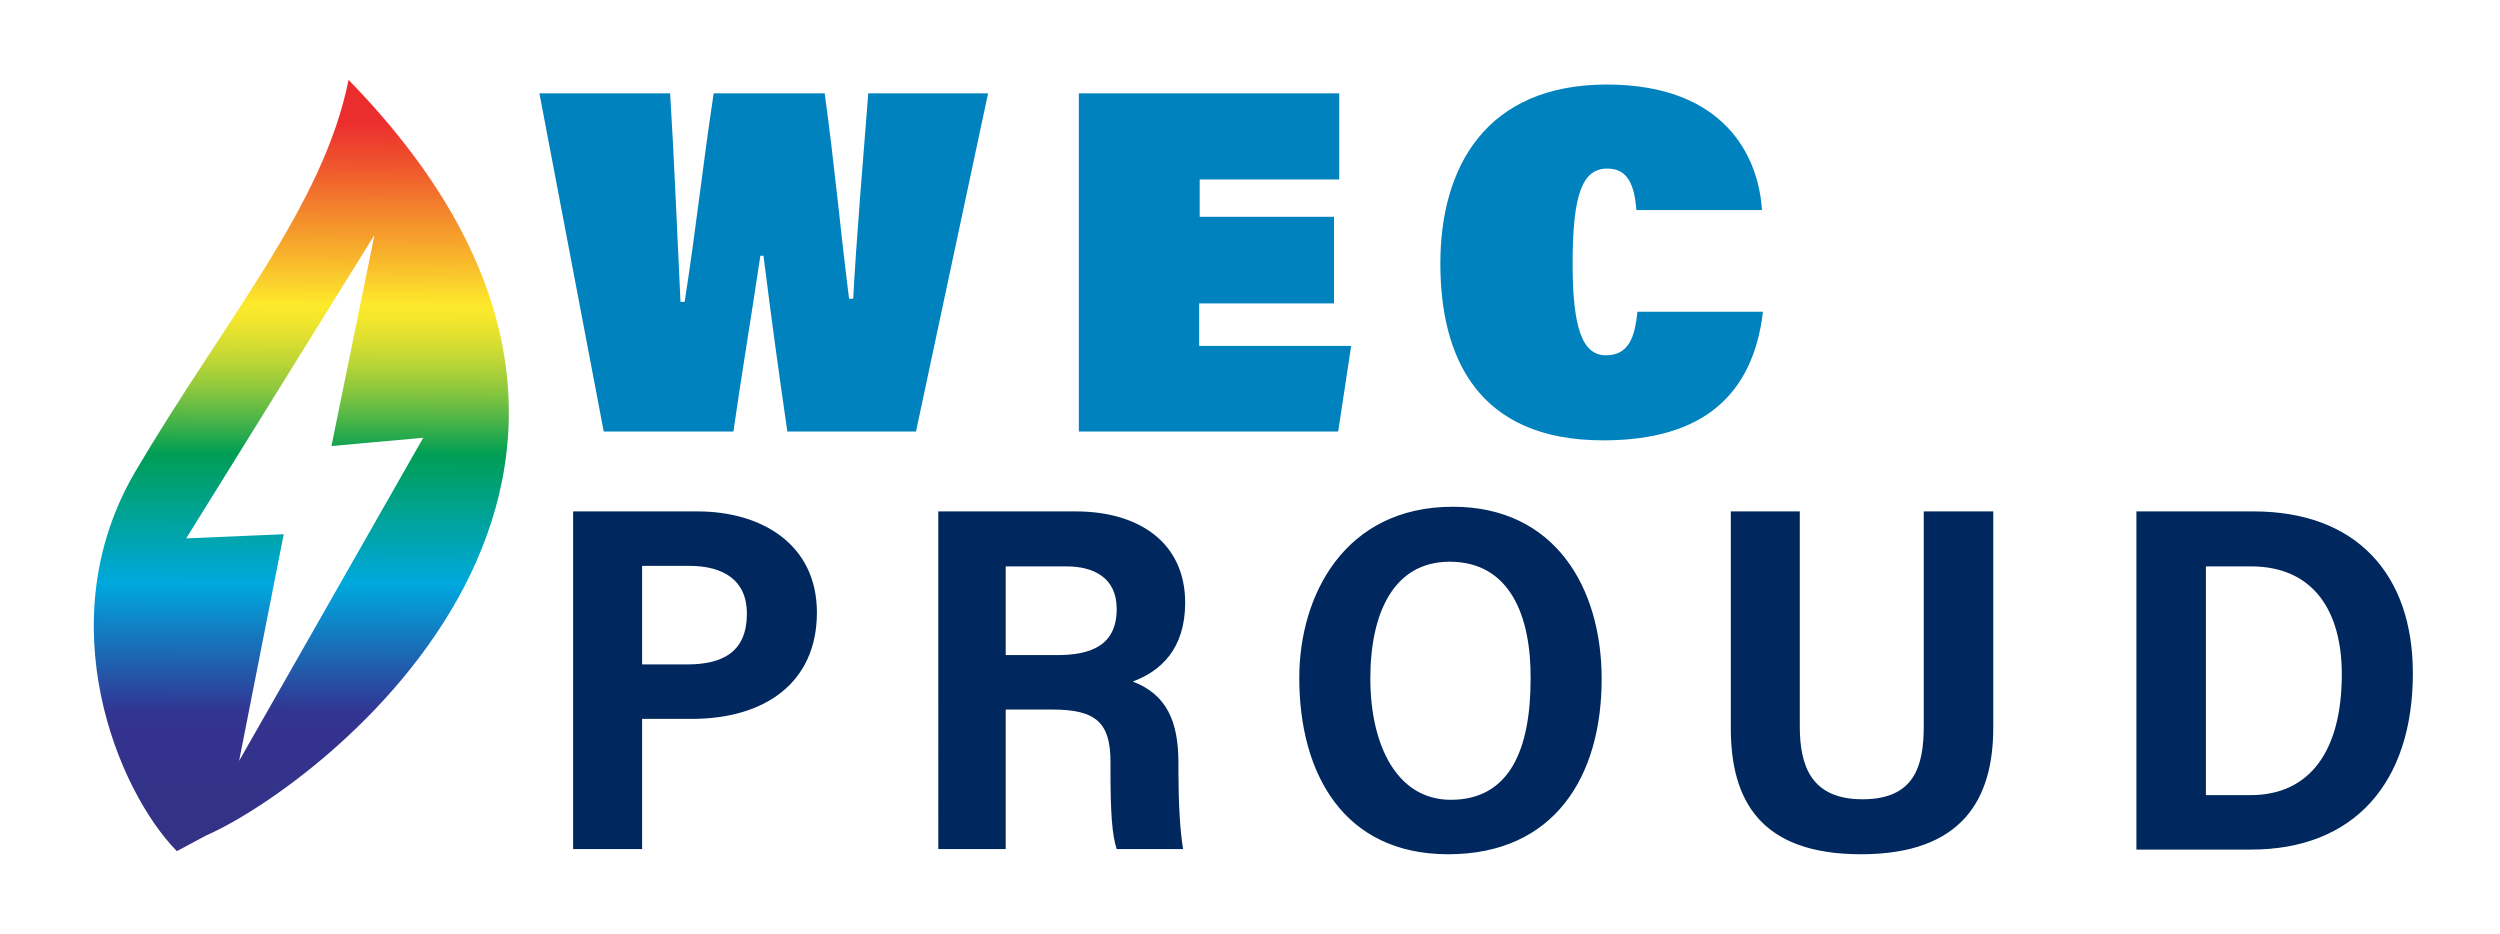
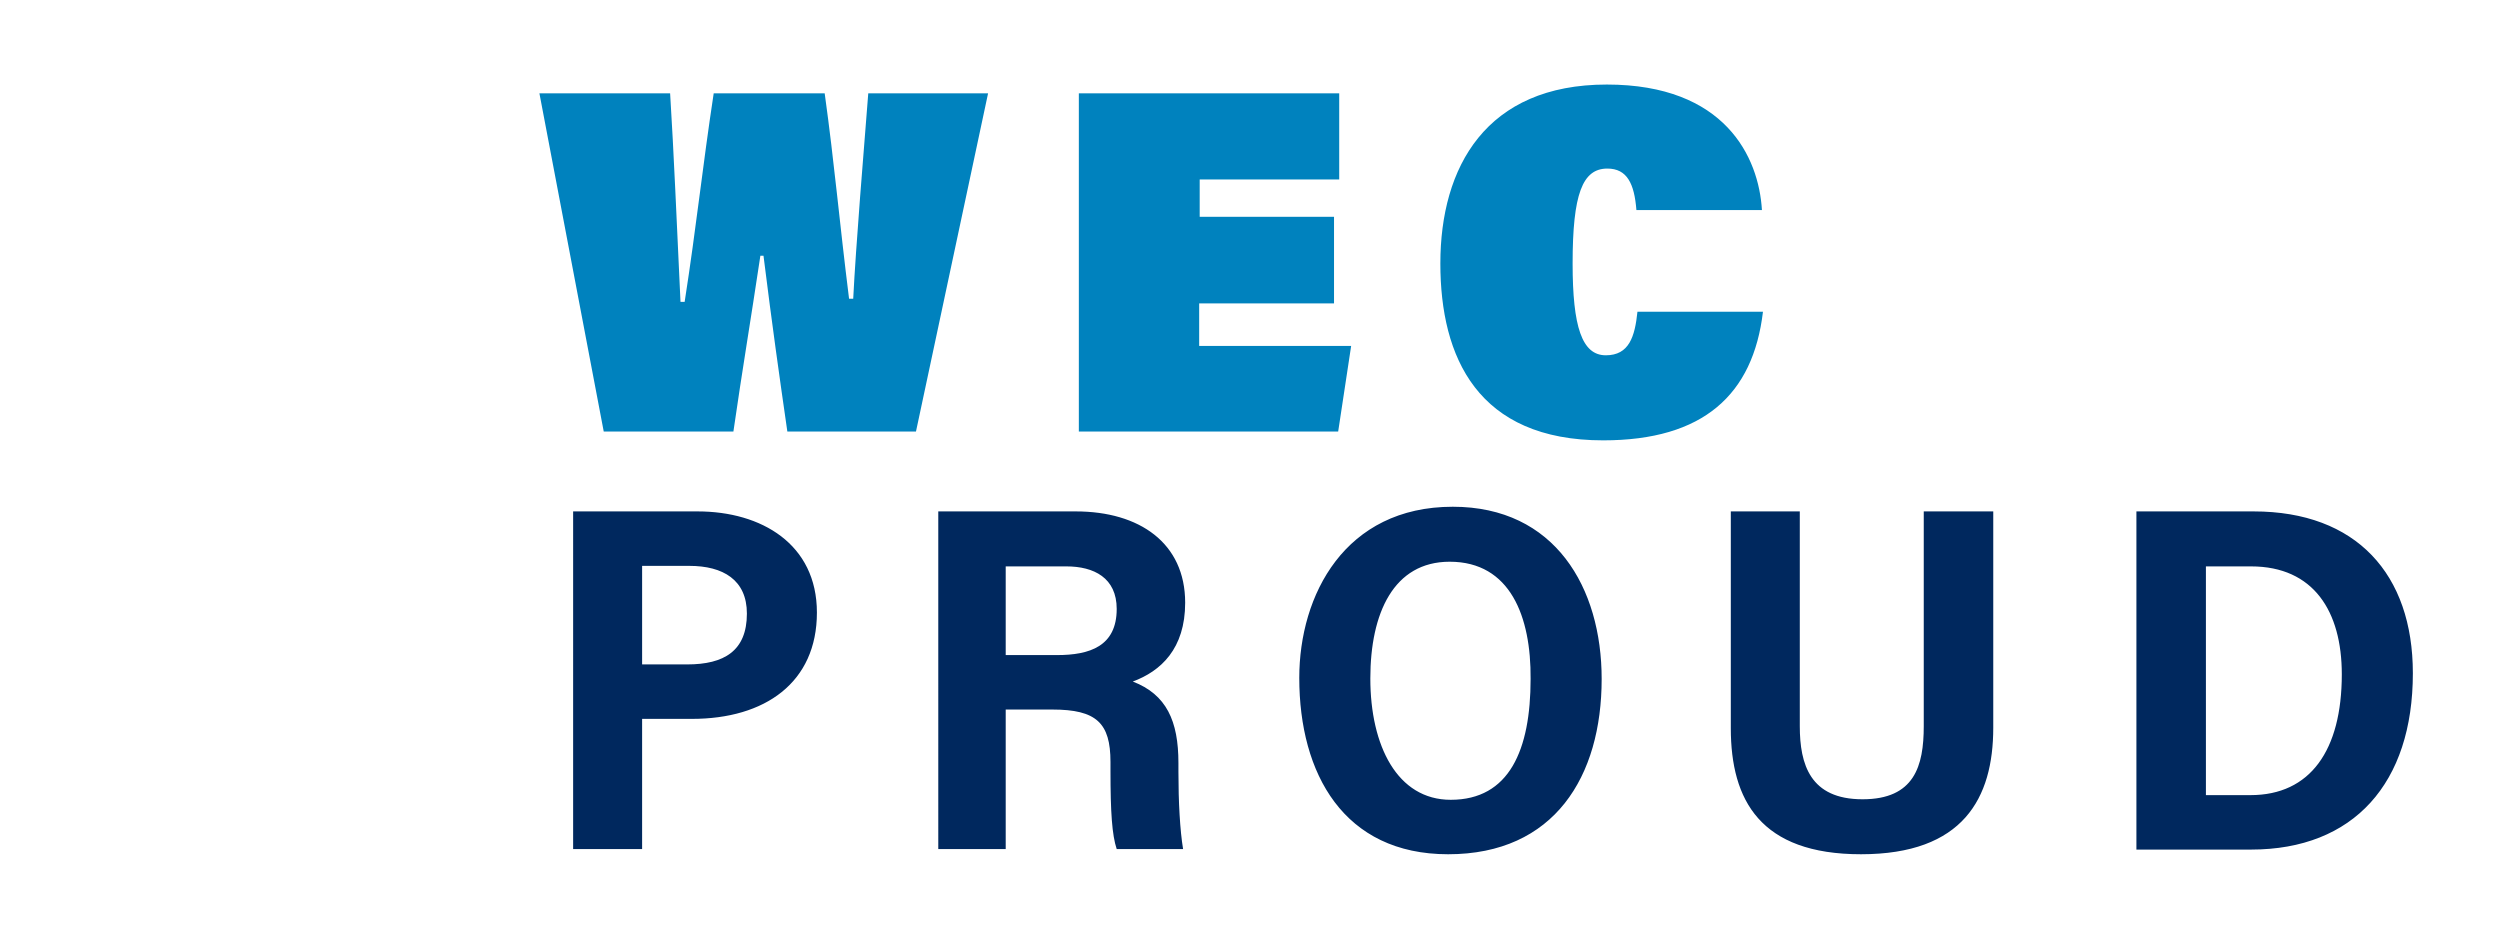
<svg xmlns="http://www.w3.org/2000/svg" version="1.1" x="0px" y="0px" width="482px" height="180px" viewBox="0 0 482 180" style="enable-background:new 0 0 482 180;" xml:space="preserve">
  <style type="text/css">
	.st0{display:none;}
	.st1{display:inline;fill:#F38BB9;}
	.st2{fill:#0082BE;}
	.st3{fill:#00285E;}
	.st4{fill:url(#SVGID_1_);}
</style>
  <g id="Layer_2" class="st0">
    <rect x="58.7" y="-56.5" class="st1" width="227.8" height="268" />
  </g>
  <g id="Layer_1">
    <path class="st2" d="M116.4,83.2L104,18h25.2c0.7,11.1,1.3,25.4,2,40.2h0.8c2.3-14.8,3.4-25.7,5.6-40.2H159   c1.9,13.7,2.8,24.4,4.7,39.6h0.8c0.5-10.1,2.1-29.4,2.9-39.6h23.1l-13.9,65.2h-24.8c-1.6-11.1-2.9-20.3-4.6-33.9h-0.6   c-1.9,12.7-3.5,22.1-5.2,33.9H116.4z M257.1,58.5h-25.9v8.2h29.3L258,83.2h-50V18h50.2v16.6h-26.9v7.2h25.9V58.5z M339.9,60.1   c-1.9,16-11.5,24.8-30.8,24.8c-24.2,0-31.4-16-31.4-34.1c0-18.6,8.8-34.5,32.1-34.5c22.8,0,29.3,14,29.9,24.2h-24.2   c-0.4-5.1-1.8-8-5.6-8c-4.8,0-6.7,4.9-6.7,18.3c0,12.2,1.8,17.7,6.4,17.7c4.5,0,5.6-3.6,6.1-8.4H339.9z" />
    <path class="st3" d="M110.5,98.6h24c12.3,0,23,6.3,23,19.5c0,13.5-10,20.5-24.1,20.5h-9.6v25.1h-13.3V98.6z M123.8,128.1h8.7   c7.1,0,11.5-2.6,11.5-9.8c0-6.5-4.6-9.2-11.1-9.2h-9.1V128.1z M193.9,136.8v26.9h-13V98.6h26.5c12.3,0,21.1,6.1,21.1,17.6   c0,8.9-4.7,13.2-10.1,15.2c6.5,2.5,8.8,7.6,8.8,15.7v1.7c0,5.8,0.3,11.3,0.9,14.9h-12.8c-0.9-2.7-1.2-7.1-1.2-15.1v-1.7   c0-7.5-2.7-10.1-11.2-10.1H193.9z M193.9,126.3h9.9c6.3,0,11.5-1.7,11.5-8.9c0-6-4.4-8.2-9.7-8.2h-11.7V126.3z M308.8,130.9   c0,18.8-9.1,33.8-29.6,33.8c-20.1,0-28.7-15.5-28.7-34c0-16,8.8-33,29.6-33C299.8,97.7,308.8,113.3,308.8,130.9z M279.5,108.3   c-10.8,0-15.3,9.9-15.3,22.5c0,13,5.2,23.4,15.5,23.4c11.3,0,15.4-9.6,15.4-23.3C295.2,118.9,291.2,108.3,279.5,108.3L279.5,108.3z    M347,98.6V140c0,7.4,2,14.1,12.1,14.1c10,0,11.8-6.4,11.8-14.1V98.6h13.4v41.7c0,13.6-5.8,24.4-25.5,24.4   c-19.4,0-25.1-10.4-25.1-24.3V98.6H347z M434.5,98.6c19.8,0,30.7,12.1,30.7,31.2c0,21.2-11.4,34-31.2,34h-22.1V98.6H434.5z    M425.3,153.3h8.6c11.5,0,17.6-8.6,17.6-23.3c0-12.1-5.4-20.8-17.5-20.8h-8.7V153.3z" />
    <linearGradient id="SVGID_1_" gradientUnits="userSpaceOnUse" x1="57.852" y1="168.037" x2="58.352" y2="14.037">
      <stop offset="0" style="stop-color:#333282" />
      <stop offset="0.198" style="stop-color:#333391" />
      <stop offset="0.36" style="stop-color:#00A8DE" />
      <stop offset="0.519" style="stop-color:#009E58" />
      <stop offset="0.523" style="stop-color:#009E54" />
      <stop offset="0.565" style="stop-color:#4BB448" />
      <stop offset="0.603" style="stop-color:#8BC73E" />
      <stop offset="0.638" style="stop-color:#BCD636" />
      <stop offset="0.669" style="stop-color:#DFE030" />
      <stop offset="0.694" style="stop-color:#F5E72C" />
      <stop offset="0.71" style="stop-color:#FDE92B" />
      <stop offset="0.755" style="stop-color:#F9C12C" />
      <stop offset="0.882" style="stop-color:#EF572D" />
      <stop offset="0.939" style="stop-color:#EB2D2E" />
      <stop offset="1" style="stop-color:#EB2D2E" />
    </linearGradient>
-     <path class="st4" d="M67.2,15.4c-4.8,24.2-23.9,46.3-41.1,75.5c-17,28.9-3.4,61.6,8,73.2l5.6-3C61.7,151.5,141.3,91.4,67.2,15.4z    M46.1,146.7l8.6-43.7l-18.8,0.8l36.3-58.5l-8.3,40.7l17.7-1.6L46.1,146.7z" />
  </g>
</svg>